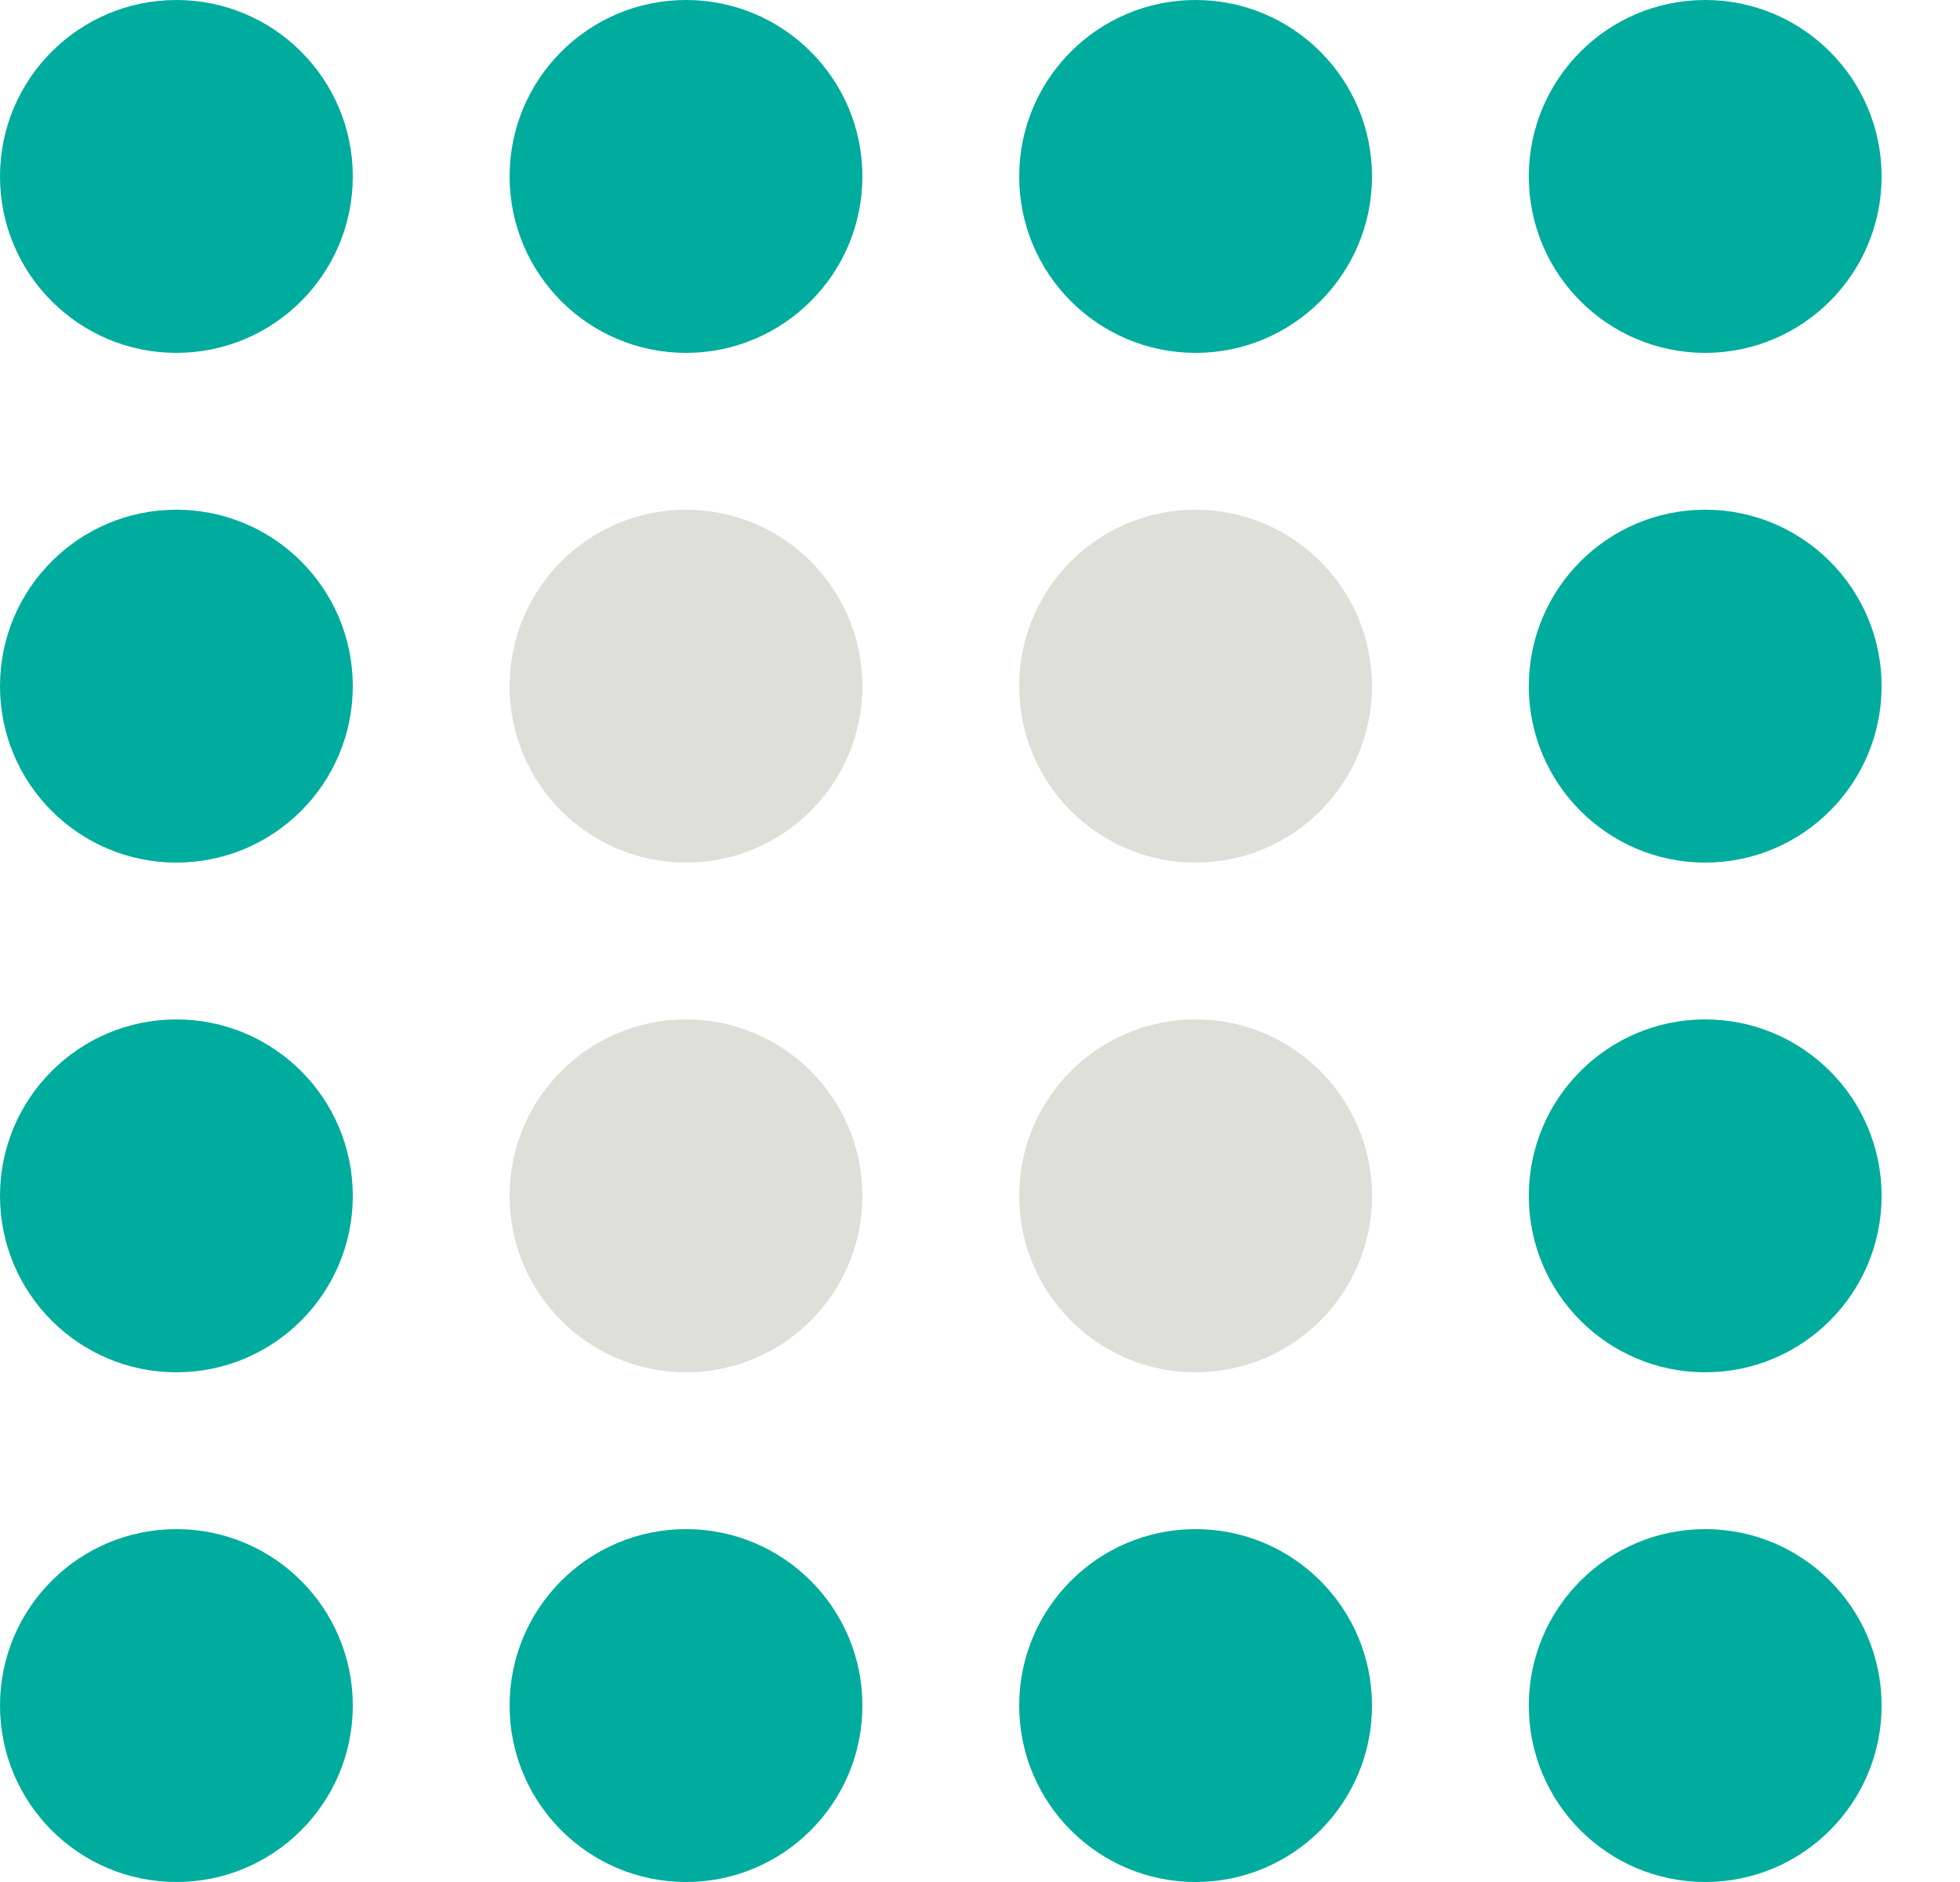
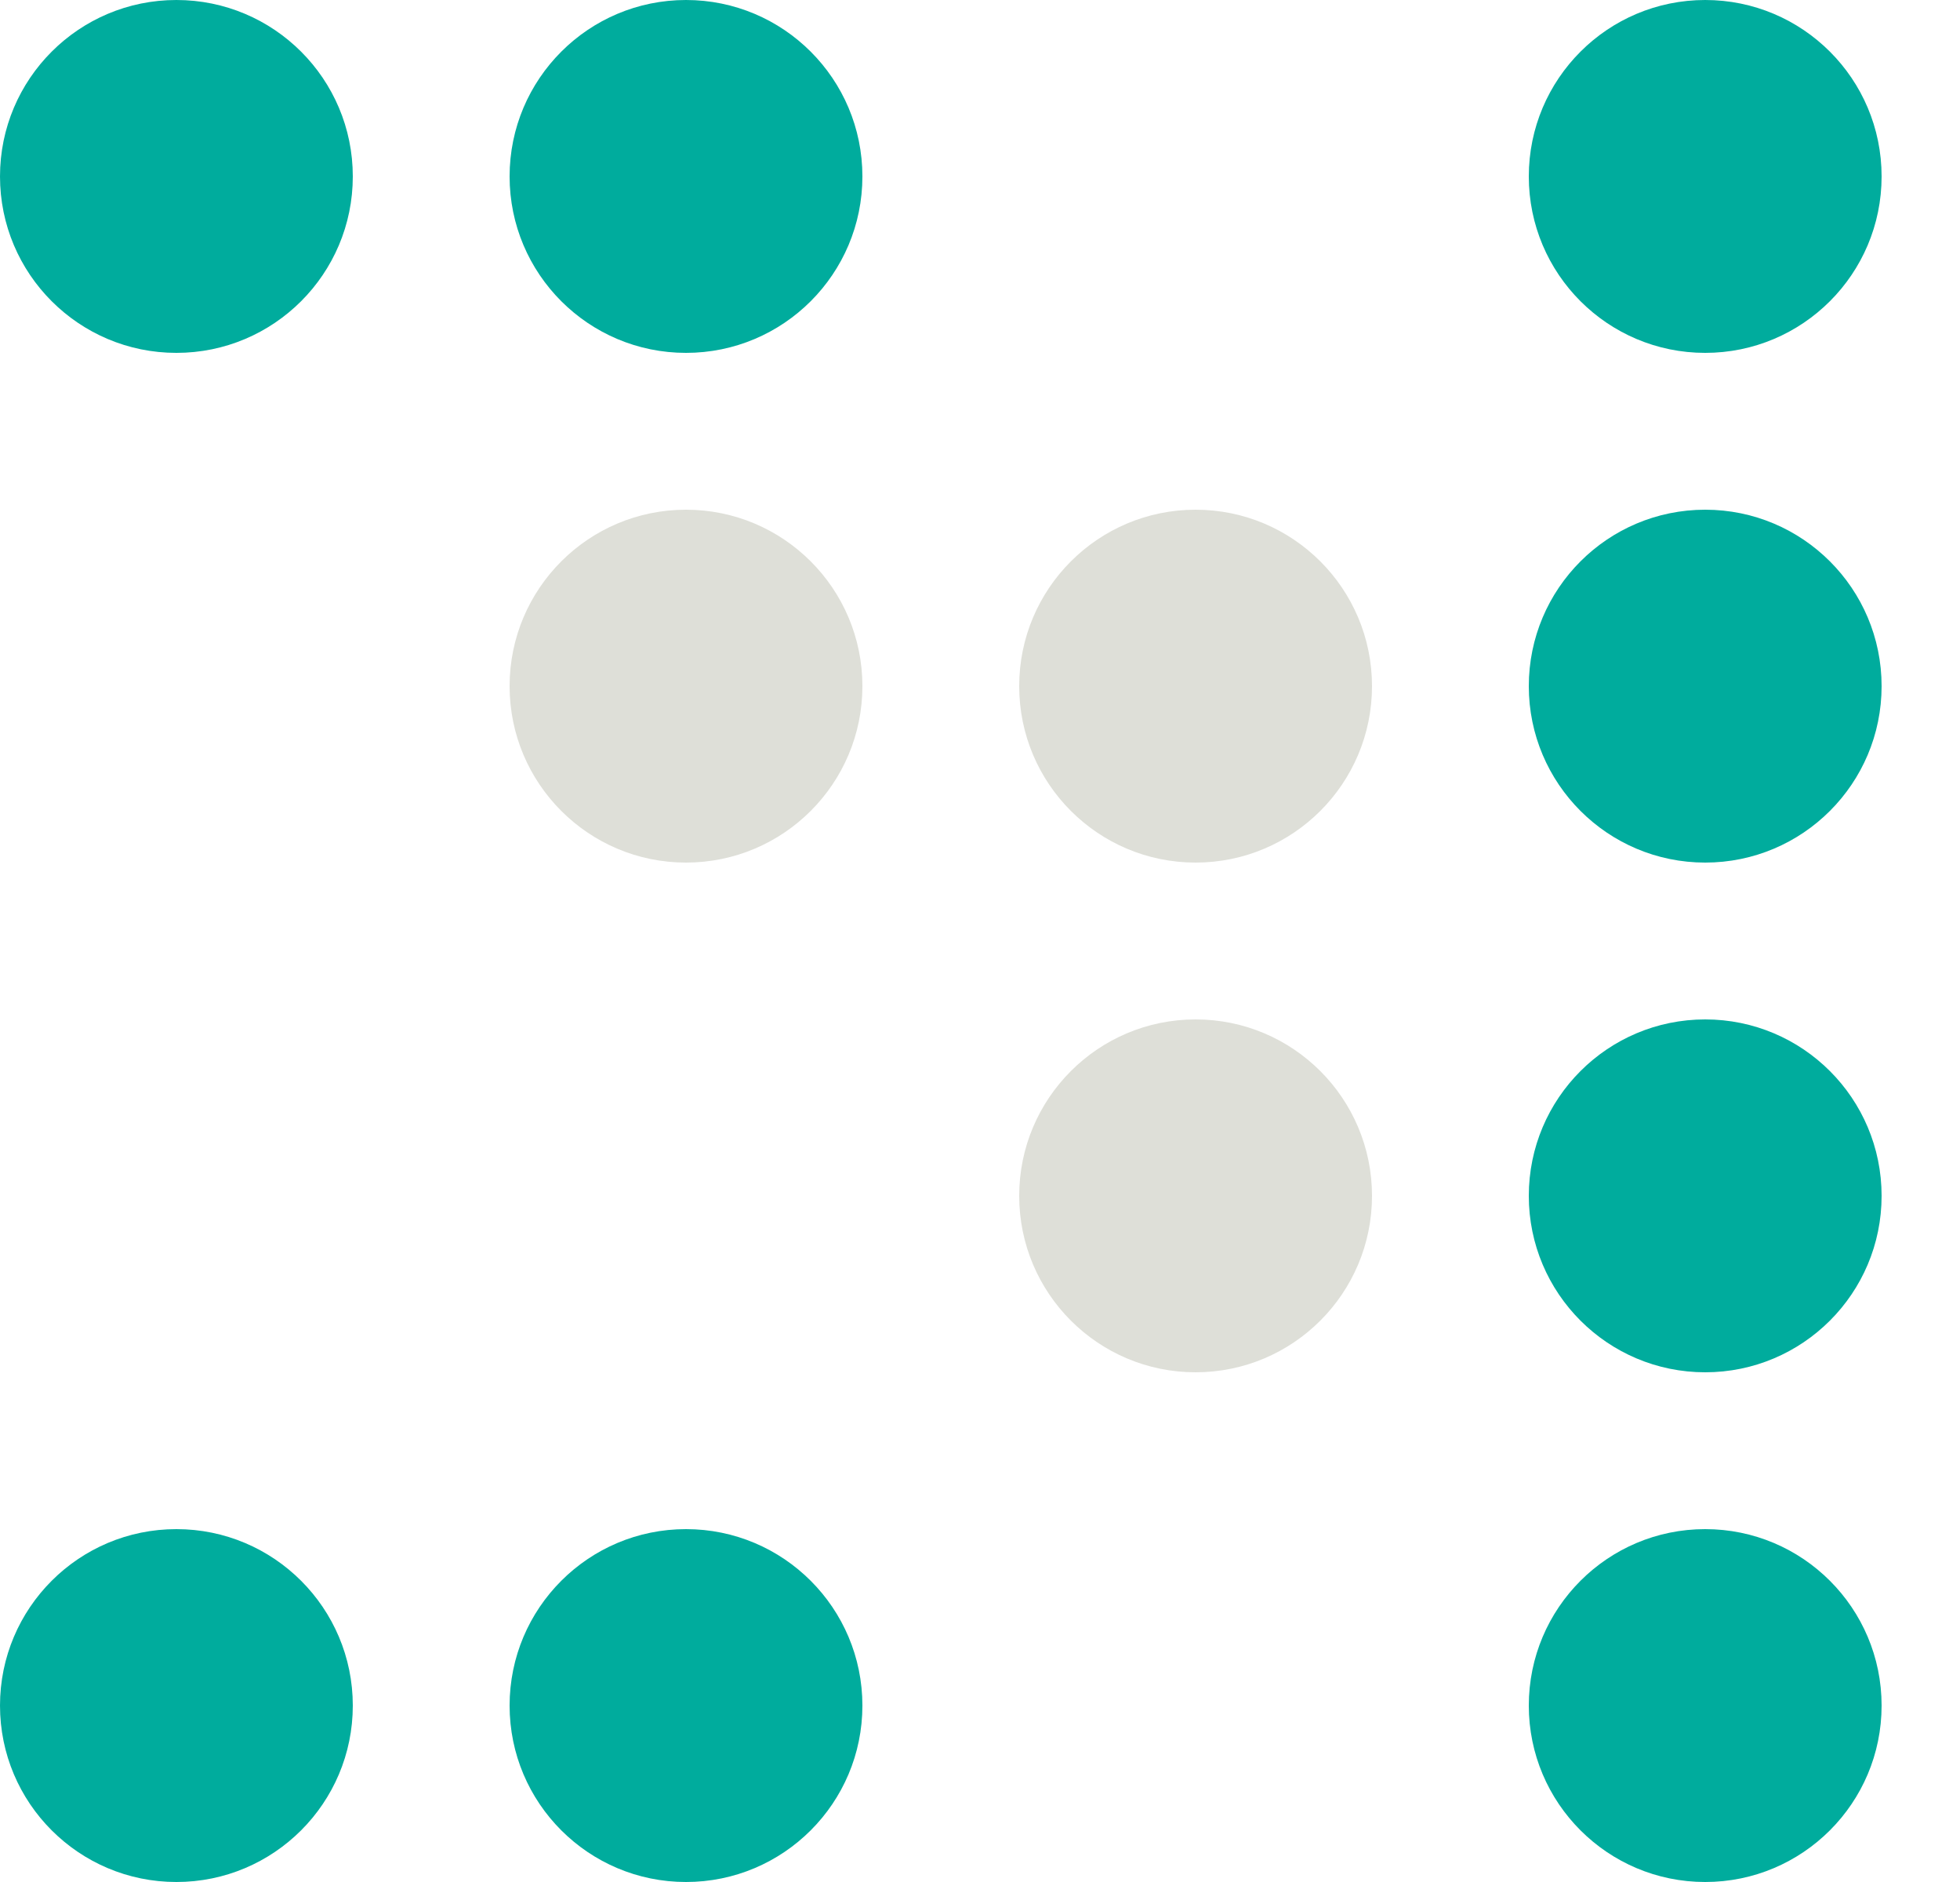
<svg xmlns="http://www.w3.org/2000/svg" width="300" height="288" viewBox="0 0 300 288" fill="none">
  <circle cx="27" cy="27" r="27" fill="#00AC9D" />
  <circle cx="105" cy="27" r="27" fill="#00AC9D" />
-   <circle cx="183" cy="27" r="27" fill="#00AC9D" />
  <circle cx="261" cy="27" r="27" fill="#00AC9D" />
-   <circle cx="27" cy="105" r="27" fill="#00AC9D" />
  <circle cx="105" cy="105" r="27" fill="#DEDFD8" />
  <circle cx="183" cy="105" r="27" fill="#DEDFD8" />
  <circle cx="261" cy="105" r="27" fill="#00AC9D" />
-   <circle cx="27" cy="183" r="27" fill="#00AC9D" />
-   <circle cx="105" cy="183" r="27" fill="#DEDFD8" />
  <circle cx="183" cy="183" r="27" fill="#DEDFD8" />
  <circle cx="261" cy="183" r="27" fill="#00AC9D" />
  <circle cx="27" cy="261" r="27" fill="#00AC9D" />
  <circle cx="105" cy="261" r="27" fill="#00AC9D" />
-   <circle cx="183" cy="261" r="27" fill="#00AC9D" />
  <circle cx="261" cy="261" r="27" fill="#00AC9D" />
</svg>